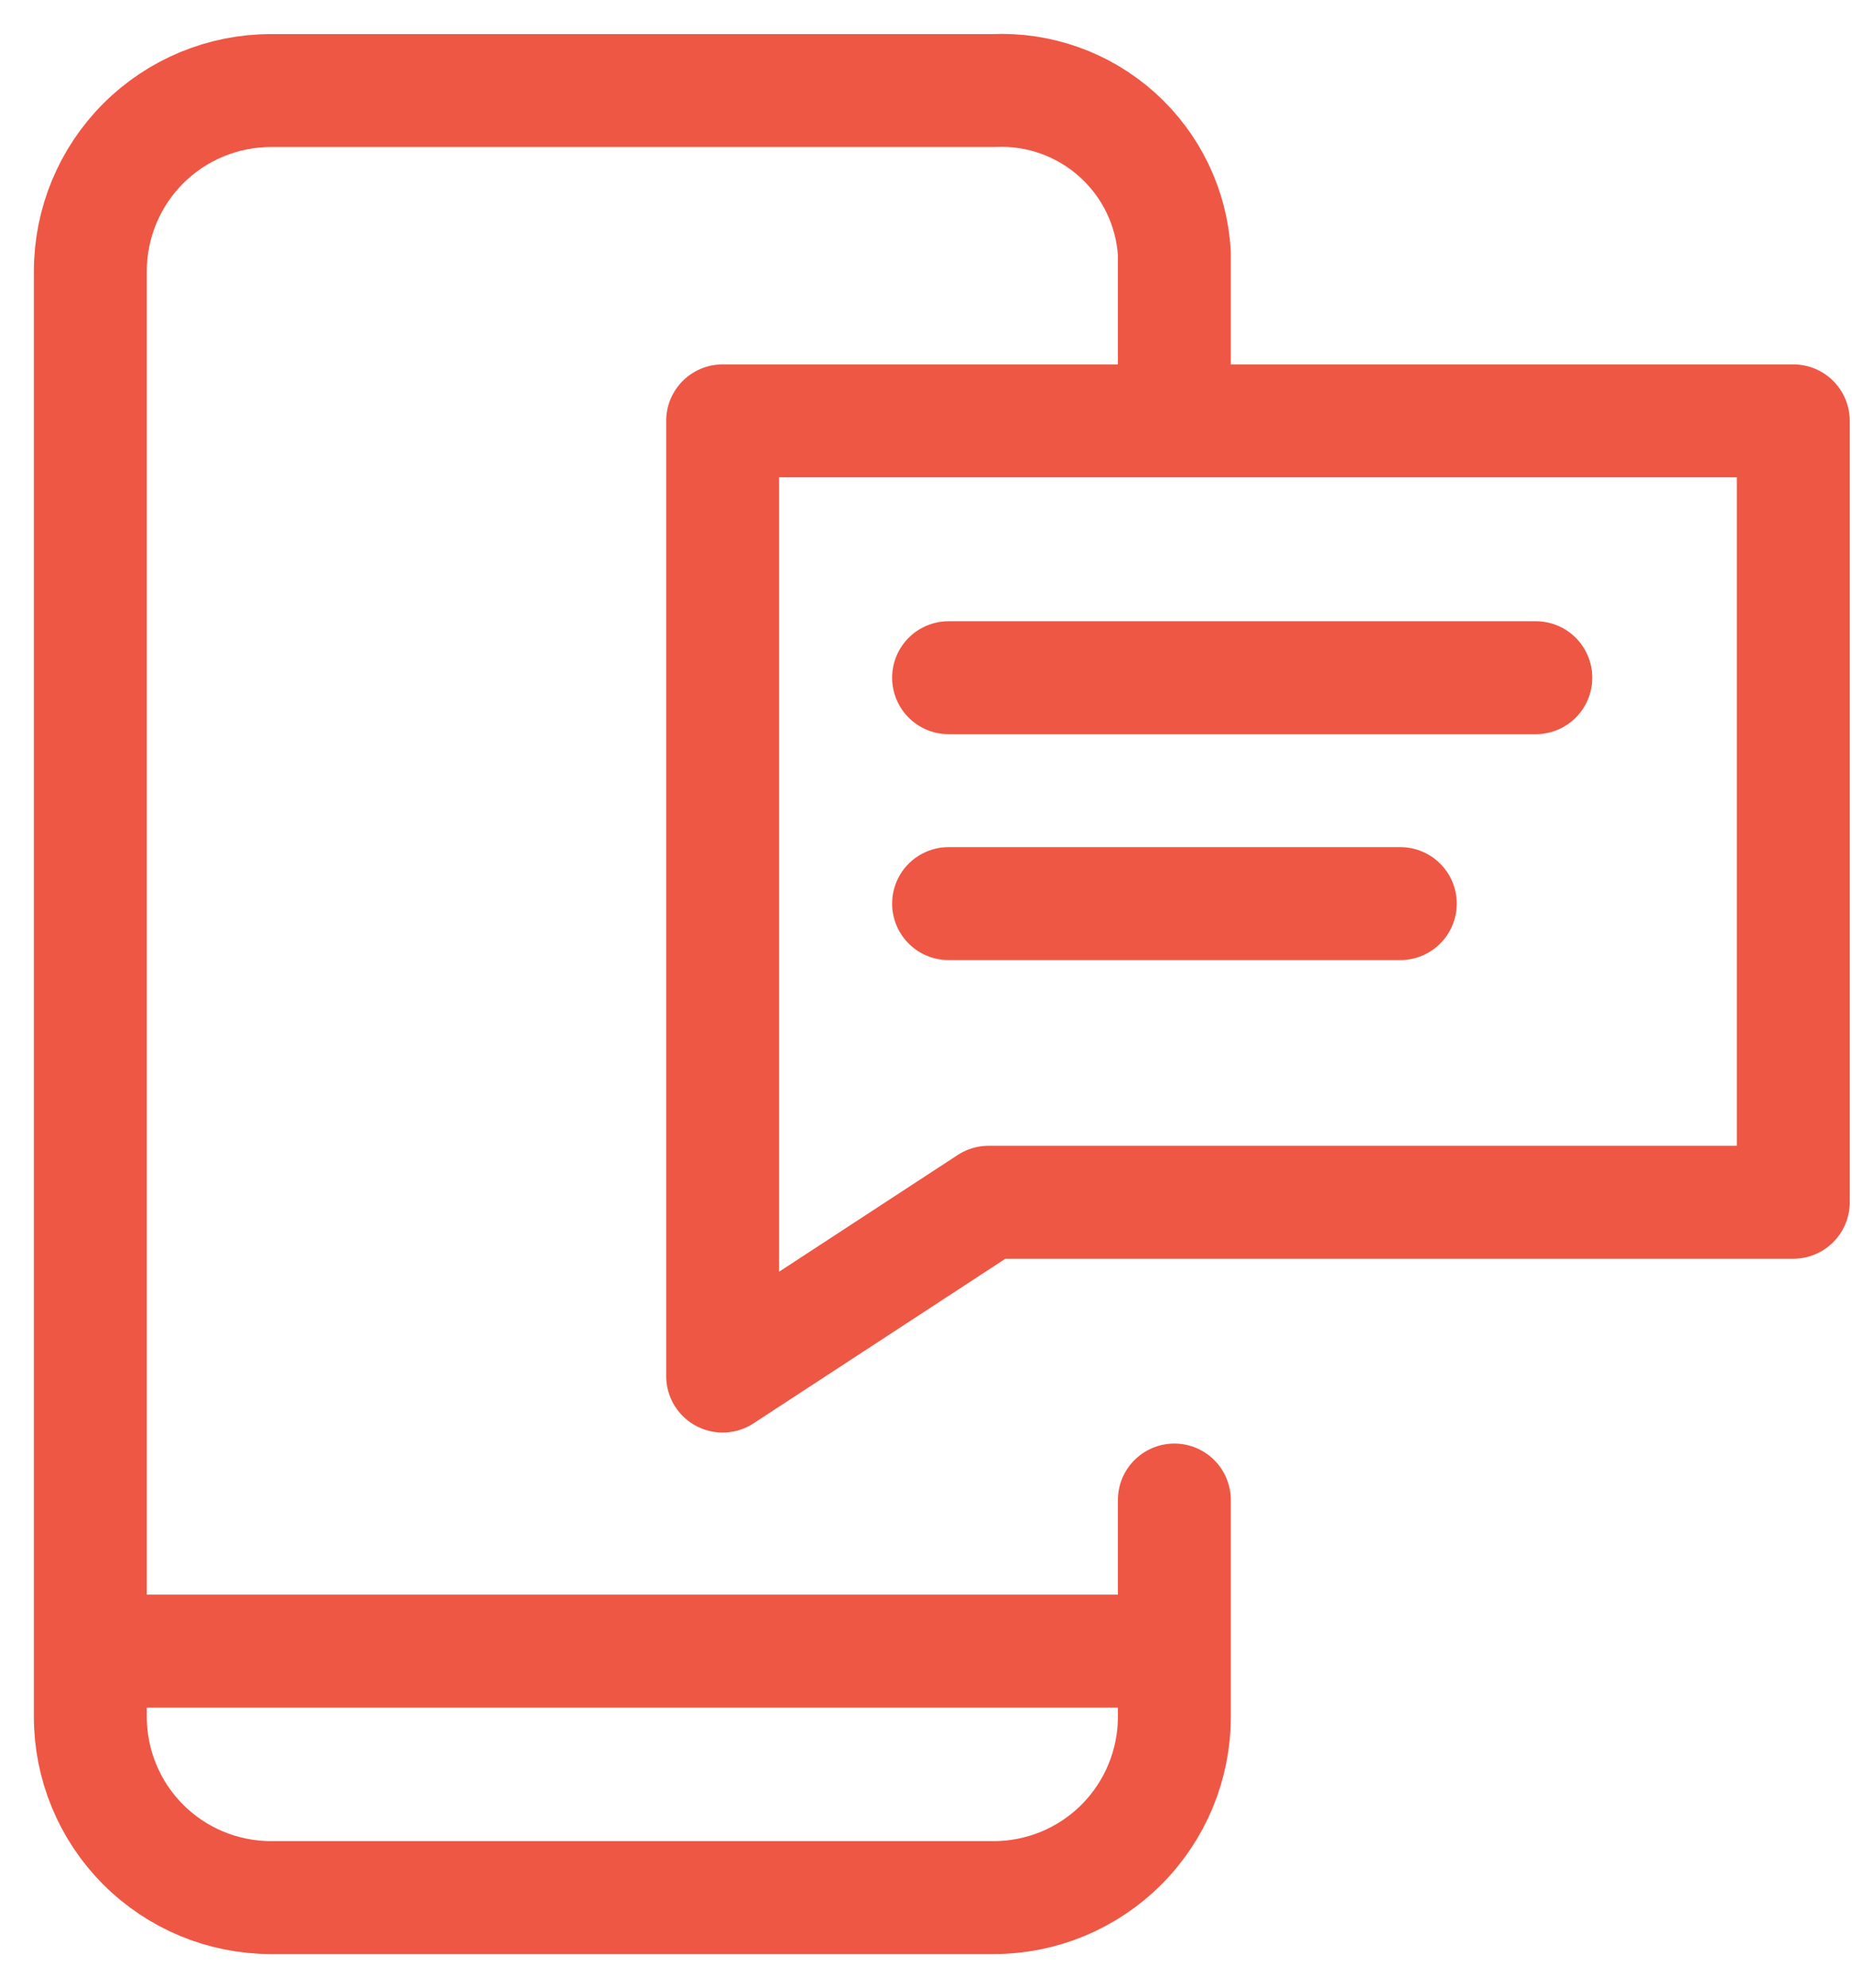
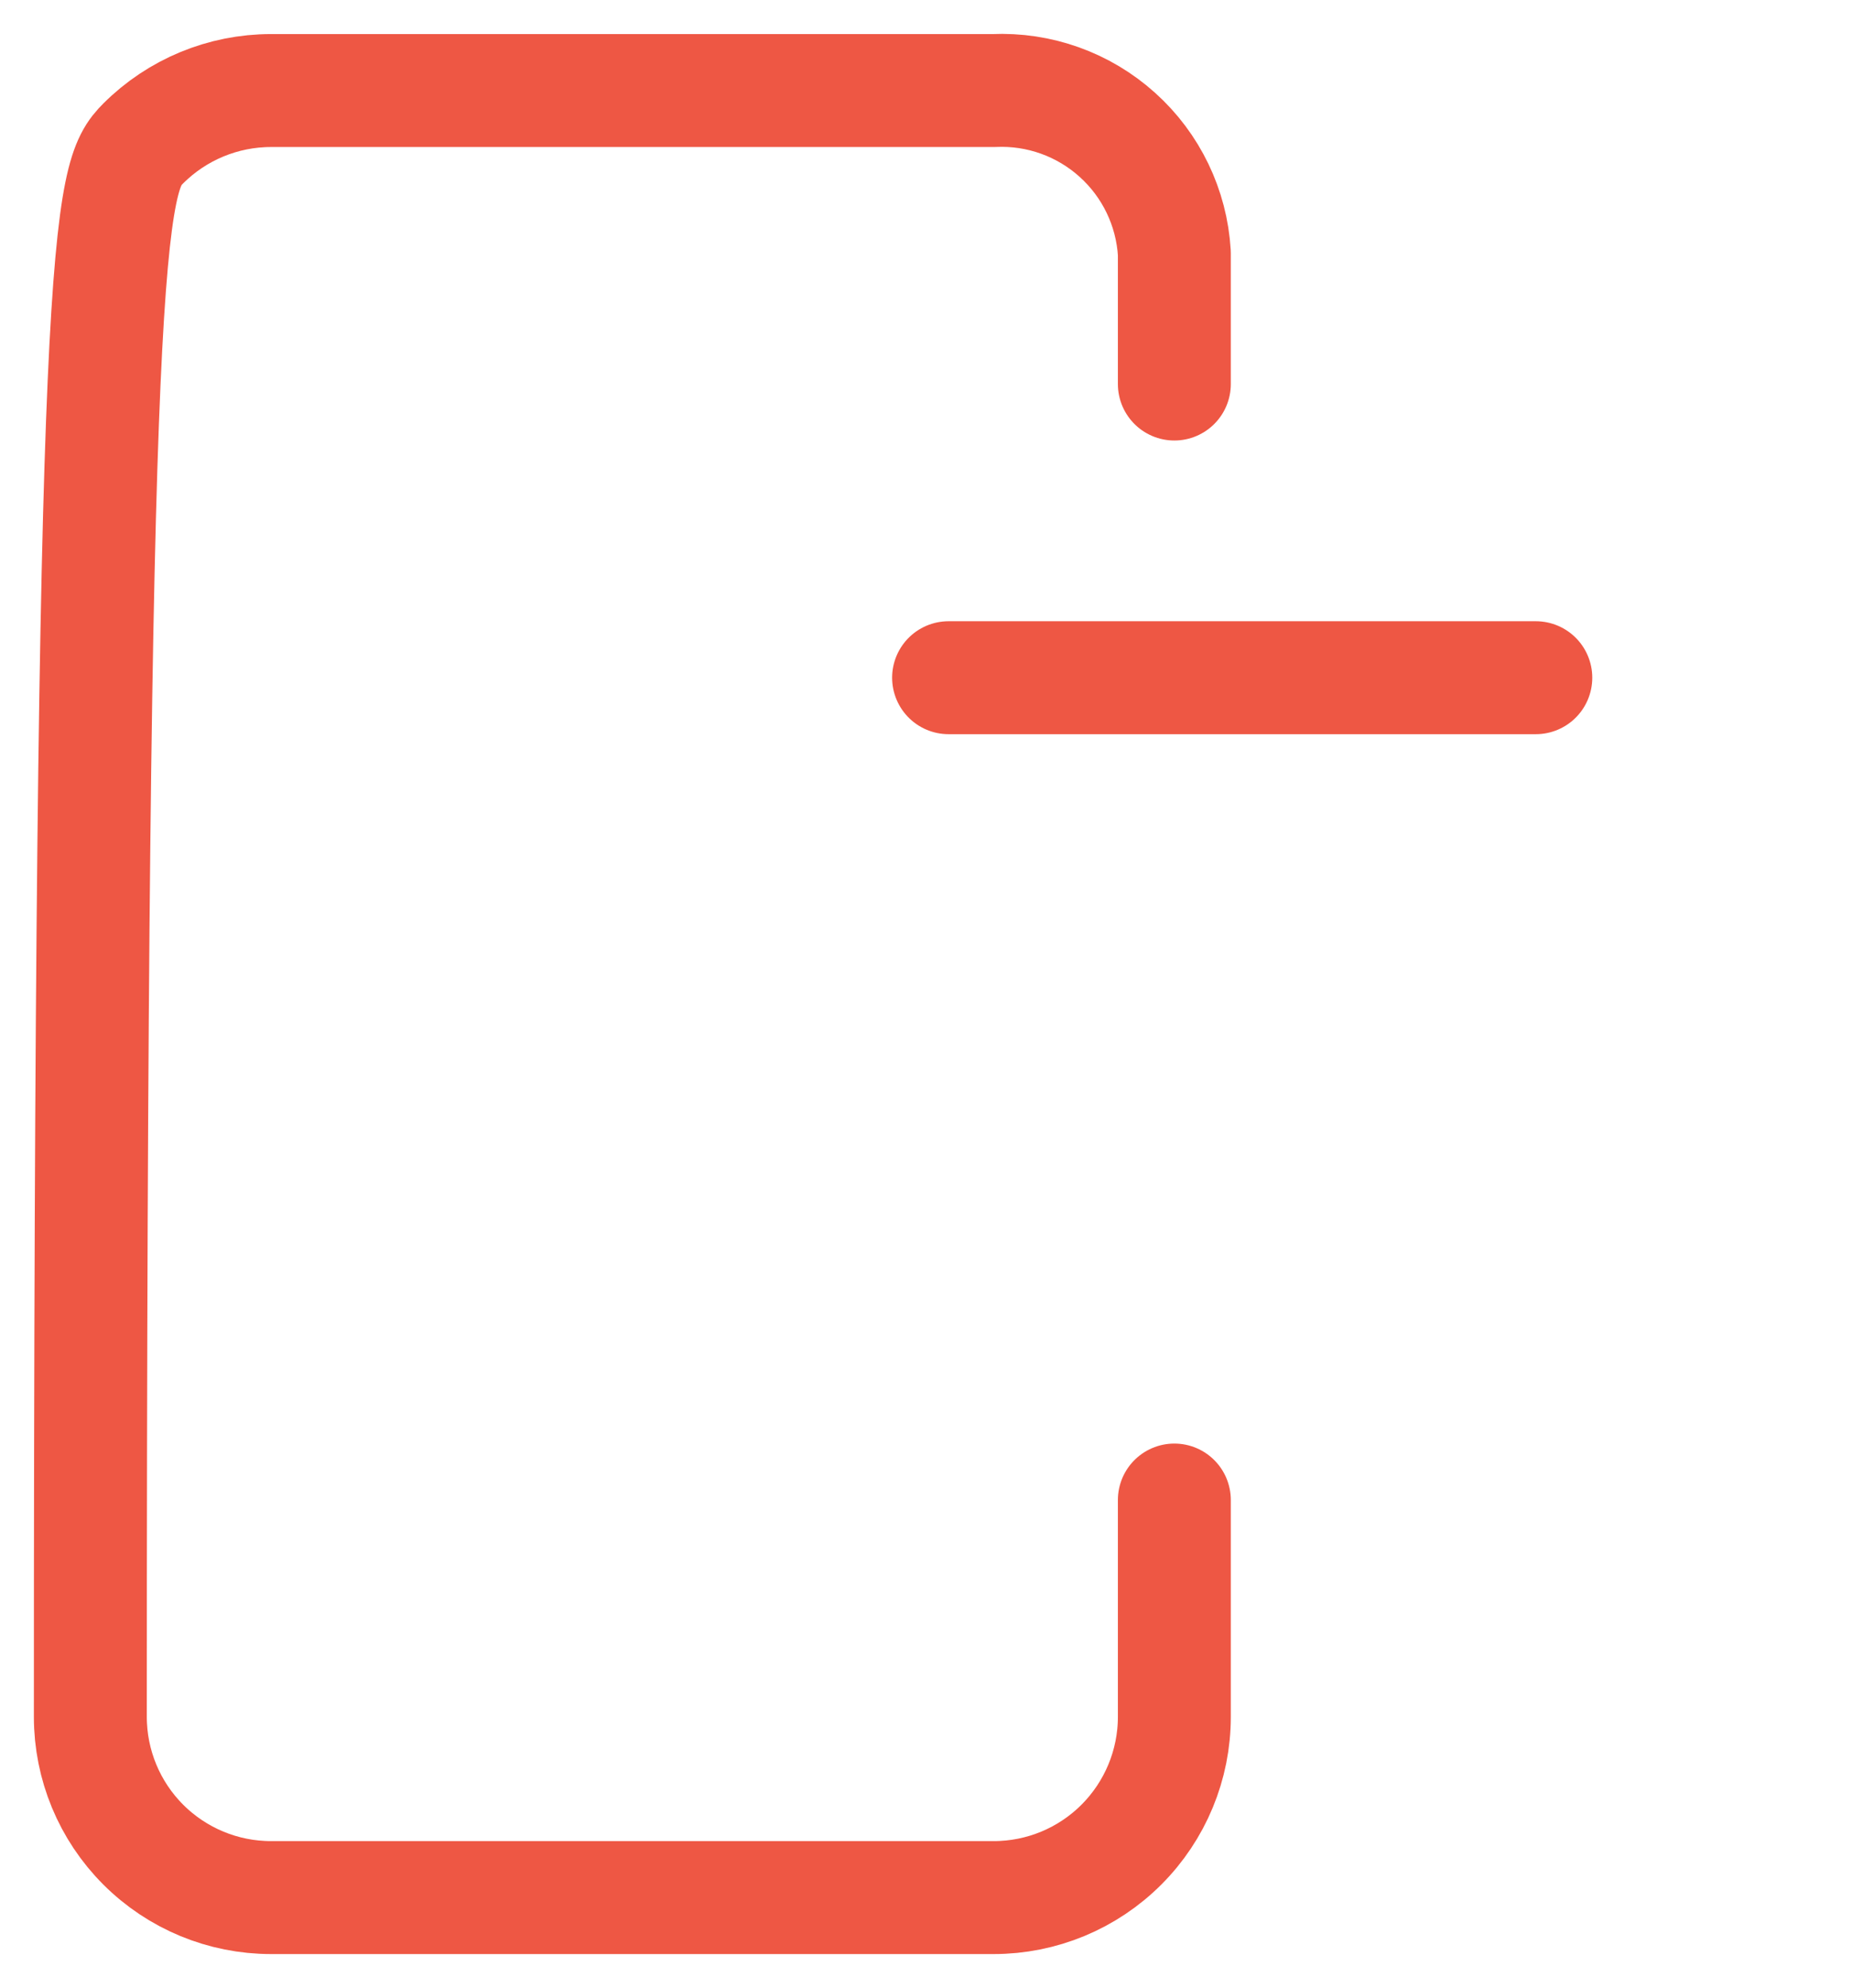
<svg xmlns="http://www.w3.org/2000/svg" width="41px" height="44px" viewBox="0 0 41 44" fill="none" aria-hidden="true">
  <defs>
    <linearGradient class="cerosgradient" data-cerosgradient="true" id="CerosGradient_ide18d133a9" gradientUnits="userSpaceOnUse" x1="50%" y1="100%" x2="50%" y2="0%">
      <stop offset="0%" stop-color="#d1d1d1" />
      <stop offset="100%" stop-color="#d1d1d1" />
    </linearGradient>
    <linearGradient />
  </defs>
-   <path d="M25.998 33.201V38C25.998 39.061 25.576 40.078 24.826 40.828C24.076 41.579 23.059 42 21.998 42H6C4.939 42 3.922 41.579 3.171 40.828C2.421 40.078 2 39.061 2 38V6.004C2 4.943 2.421 3.926 3.171 3.175C3.922 2.425 4.939 2.004 6 2.004H21.998C23.004 1.958 23.988 2.31 24.736 2.984C25.485 3.657 25.938 4.598 25.998 5.604V8.5" stroke="#EE5744" stroke-width="2.5" stroke-linecap="round" stroke-linejoin="round" />
-   <path d="M2.208 36.545H25.822" stroke="#EE5744" stroke-width="2.5" stroke-linecap="round" stroke-linejoin="round" />
-   <path d="M39.7 9.315H15.998V26.61V30.457L21.886 26.61H39.7V9.315Z" stroke="#EE5744" stroke-width="2.5" stroke-linecap="round" stroke-linejoin="round" />
+   <path d="M25.998 33.201V38C25.998 39.061 25.576 40.078 24.826 40.828C24.076 41.579 23.059 42 21.998 42H6C4.939 42 3.922 41.579 3.171 40.828C2.421 40.078 2 39.061 2 38C2 4.943 2.421 3.926 3.171 3.175C3.922 2.425 4.939 2.004 6 2.004H21.998C23.004 1.958 23.988 2.31 24.736 2.984C25.485 3.657 25.938 4.598 25.998 5.604V8.5" stroke="#EE5744" stroke-width="2.5" stroke-linecap="round" stroke-linejoin="round" />
  <path d="M21 15H34" stroke="#EE5744" stroke-width="2.5" stroke-linecap="round" stroke-linejoin="round" />
-   <path d="M21 20H31" stroke="#EE5744" stroke-width="2.5" stroke-linecap="round" stroke-linejoin="round" />
</svg>